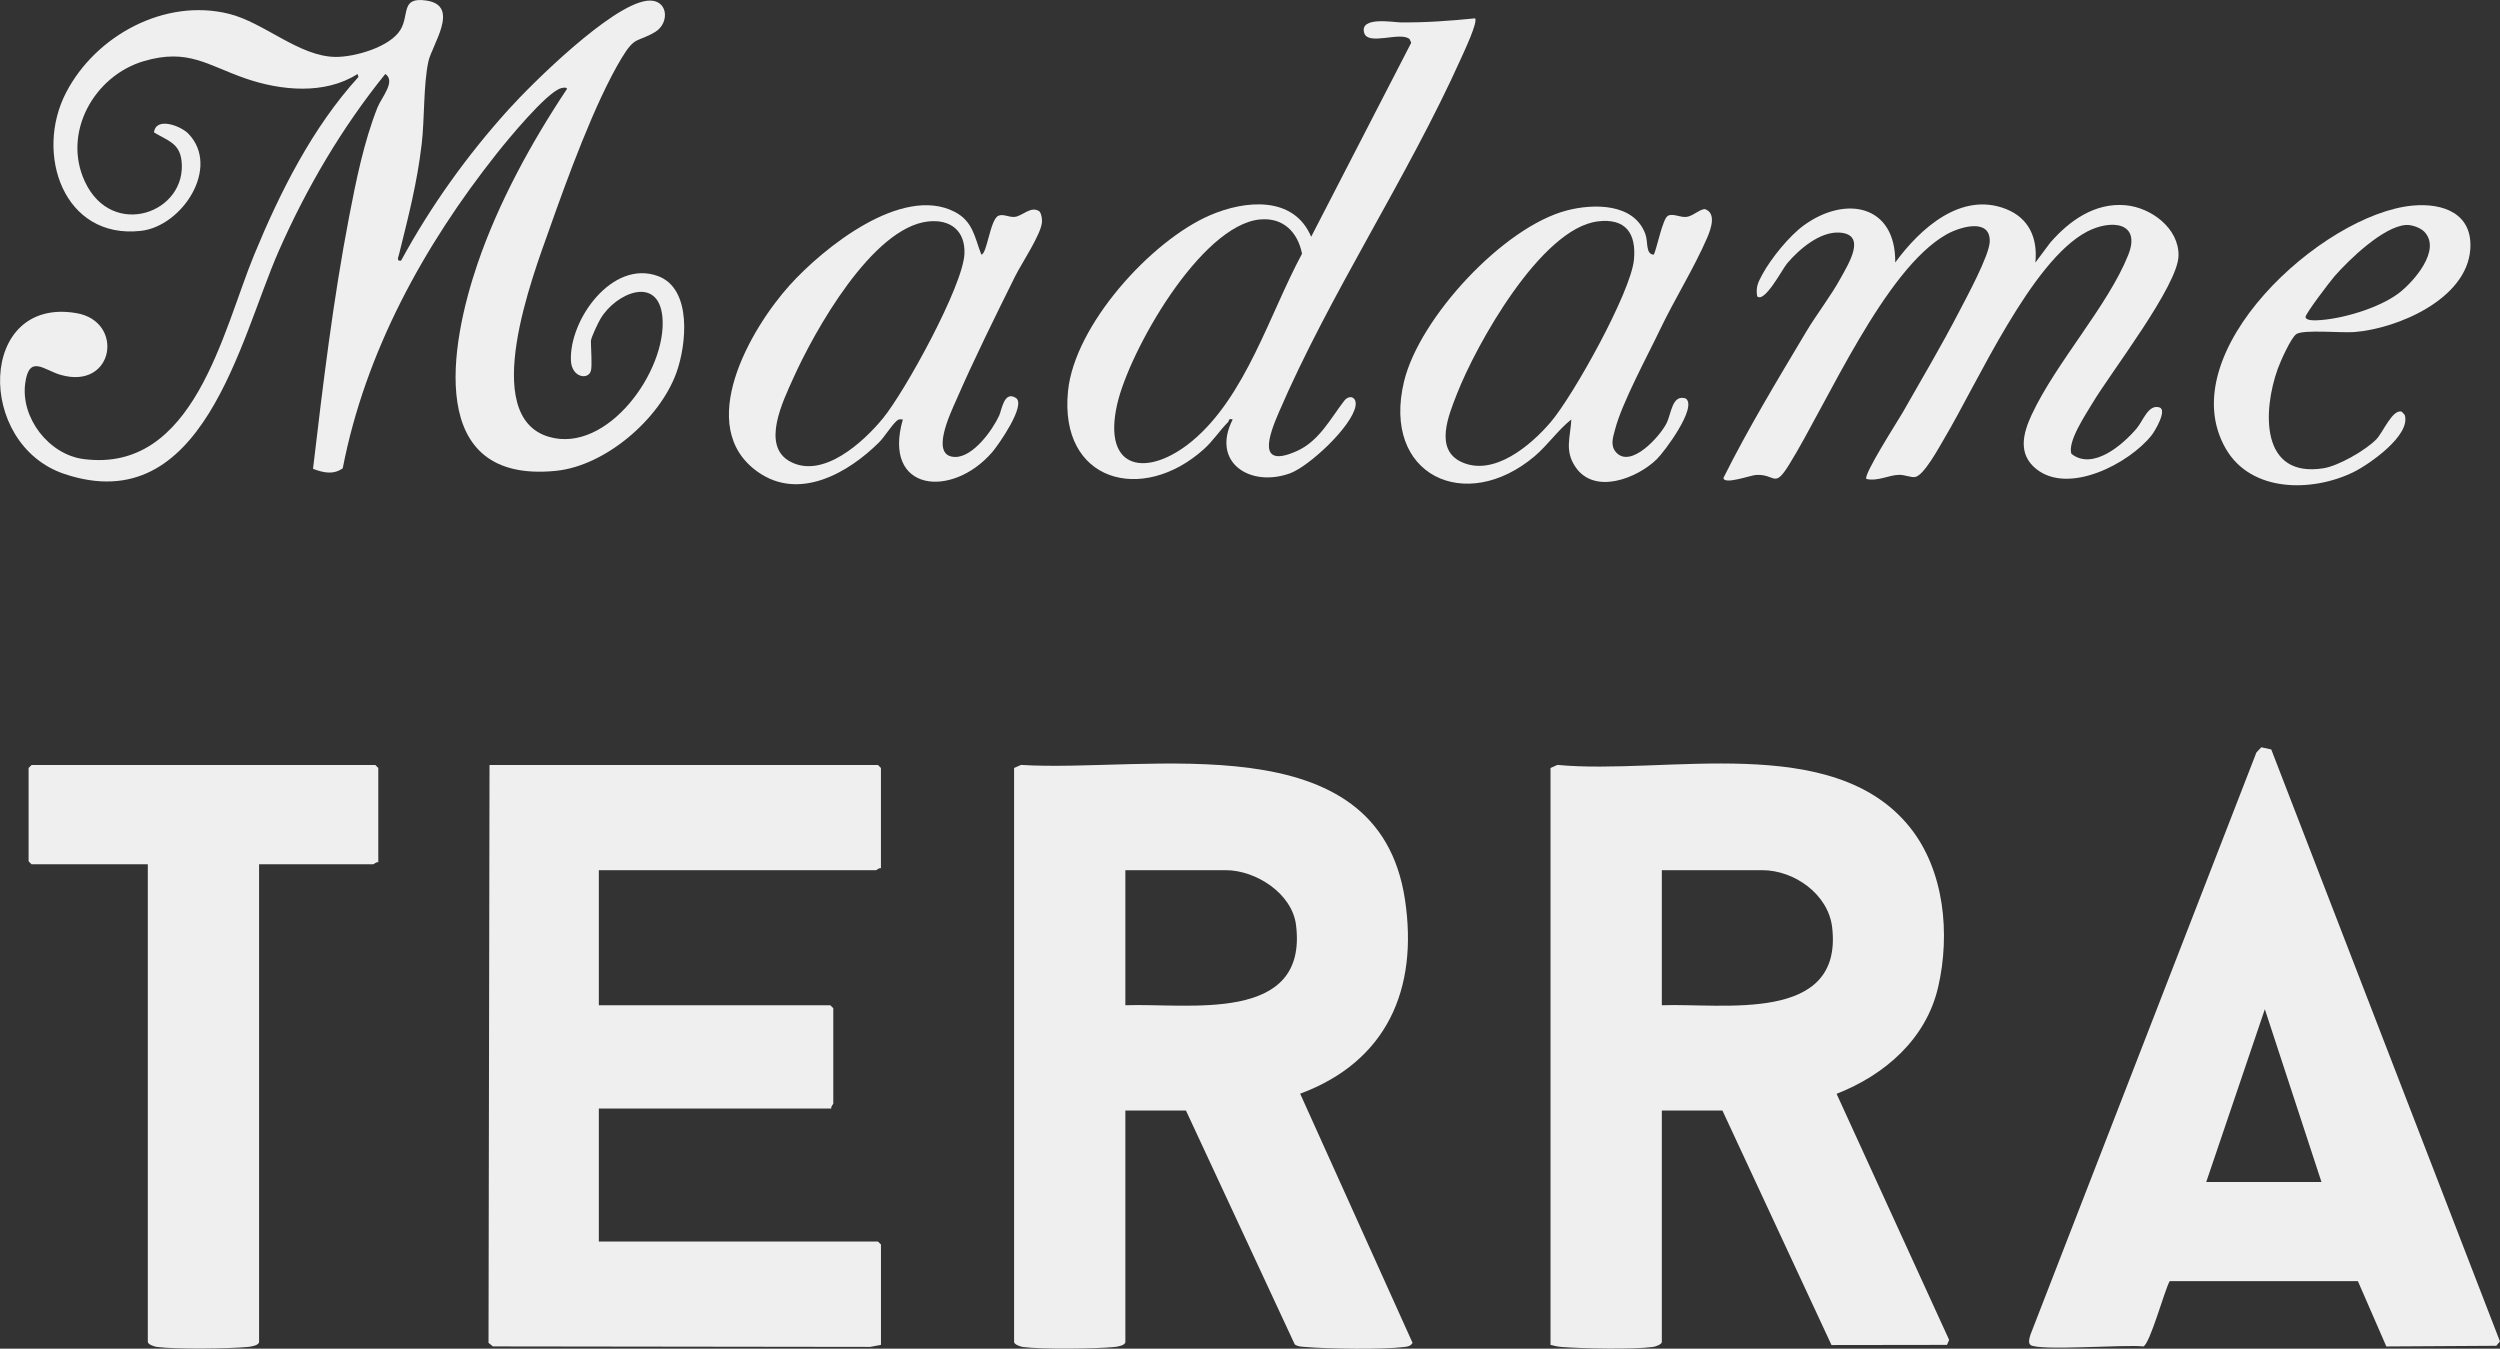
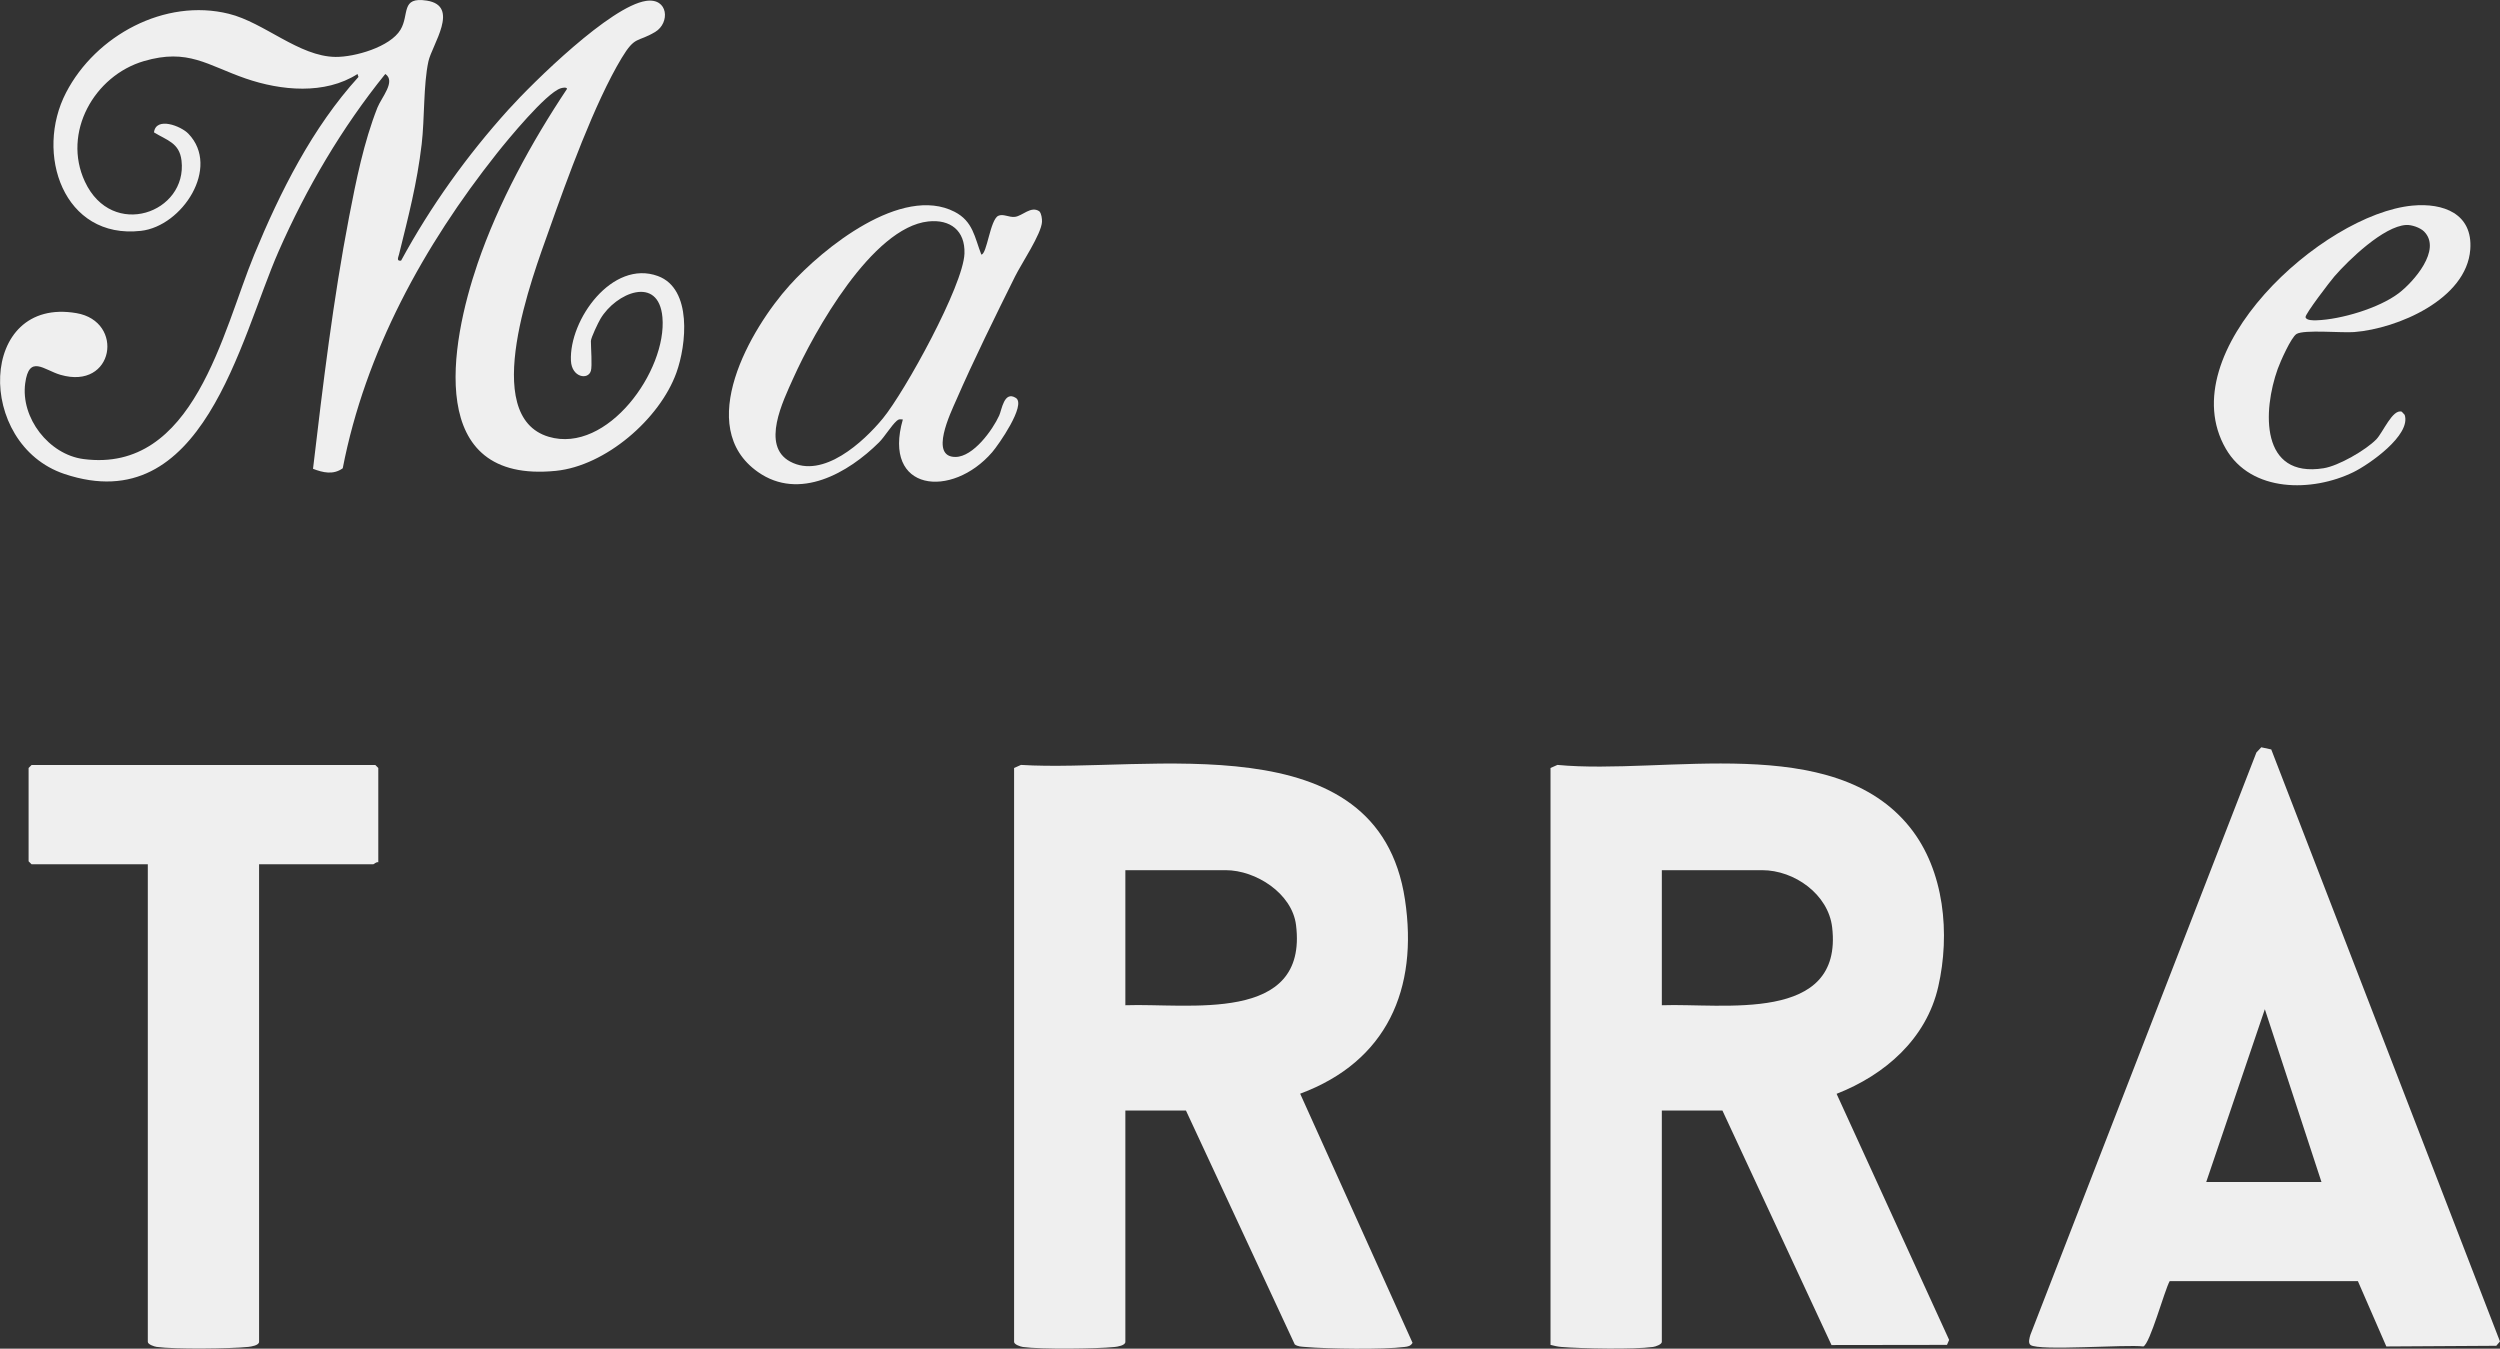
<svg xmlns="http://www.w3.org/2000/svg" id="Layer_1" data-name="Layer 1" viewBox="0 0 603.96 325.82">
  <rect x="0" y="0" width="603.96" height="325.82" fill="#333333" stroke="none" />
  <defs>
    <style> .cls-1 { fill: #efefef; } </style>
  </defs>
  <path class="cls-1" d="M244.99,185.53l1.66-.74c30.5,1.92,86.25-10.75,92.77,32.54,3.25,21.6-4.34,39.09-25.32,46.89l27.15,60.19c-.48.79-1.08.88-1.92.99-5.28.67-18.54.47-24.04,0-.87-.08-1.76-.06-2.5-.62l-26.28-56.49h-14.64v55.89c0,.86-1.9,1.16-2.61,1.23-4.64.46-17.67.6-22.13,0-.63-.09-2.14-.61-2.14-1.22v-138.64ZM271.87,242.85c15.07-.55,44.2,4.6,41.23-19.38-.95-7.66-9.72-13.25-16.99-13.25h-24.24v32.62Z" />
  <path class="cls-1" d="M374.59,185.53l1.66-.74c25.96,2.48,66.64-8.17,85.21,15.15,8.31,10.43,9.69,25.74,6.79,38.43-2.88,12.62-12.88,21.31-24.56,25.88l27.19,59.45-.52,1.2-27.9.04-26.35-56.65h-14.64v55.89c0,.61-1.5,1.14-2.14,1.22-4.81.65-17.04.4-22.13,0-.92-.07-1.74-.28-2.62-.5v-139.36ZM401.47,242.85c14.66-.54,43.86,4.53,41.15-18.82-.93-7.98-9.12-13.81-16.91-13.81h-24.24v32.62Z" />
-   <path class="cls-1" d="M212.83,209.75c-.47-.16-1.04.48-1.2.48h-66.96v32.62h55.92l.72.72v23.03c0,.16-.64.73-.48,1.2h-56.16v32.14h67.44l.72.72v24.23l-2.62.5-91.13-.12-1.06-.86.24-139.6h93.84l.72.72v24.23Z" />
  <path class="cls-1" d="M548.71,181.08l55.24,142.99-.89,1.05-26.56.16-6.87-15.78h-45.47c-1.24,2.19-4.77,15.23-6.37,15.78-4.05-.54-25.18,1.14-27.24-.35-.66-.48-.24-1.77-.04-2.46l54.6-140.68,1.18-1.26,2.43.53ZM560.83,285.55l-13.68-41.74-14.16,41.74h27.84Z" />
  <path class="cls-1" d="M142.75,89.58c-.64,2.29-4.63,1.62-4.82-2.42-.47-9.92,10.01-24.51,21.01-20.47,8.34,3.06,6.9,16.65,4.46,23.38-4.05,11.19-17.13,22.48-29.11,23.68-31.56,3.17-25.59-30.53-18.91-50.08,5.04-14.73,13-29.29,21.61-42.21-.13-.49-1.18-.24-1.56-.12-3.53,1.17-12.76,12.39-15.43,15.76-17.62,22.22-31.75,47.92-37.2,76.03-2.3,1.65-4.76,1.05-7.18.13,2.4-20.34,4.86-40.83,8.73-60.95,1.68-8.73,3.56-18.02,6.82-26.29.98-2.48,4.54-6.38,1.91-8.15-10.5,13-19.04,27.54-25.77,42.84-9.41,21.41-18.24,65-51.73,53.8-21.53-7.2-20.87-42.93,2.89-38.86,11.68,2,9.12,18.67-3.87,14.9-4-1.16-7.56-5-8.51,2.04-1.13,8.36,5.71,17.21,14.07,18.31,26.75,3.5,33.6-30.81,41.25-49.36,6.27-15.2,14.07-30.74,25.19-42.95l-.23-.71c-7.89,5.05-18.48,4.03-27.01,1.09-9.3-3.21-13.89-7.34-24.59-4.21-12.01,3.52-19.78,17.29-14.26,29.12,6.59,14.11,24.82,7.52,23.34-5.09-.5-4.3-3.53-4.88-6.65-6.81.48-3.87,6.51-1.56,8.32.33,7.8,8.12-1.48,22.34-11.47,23.46-18.72,2.11-25.75-18.7-18.08-33.42C23.11,8.59,39.81-.5,55.28,3.33c8.58,2.12,16.94,10.32,25.78,10.42,4.63.05,13.2-2.39,15.7-6.58,2.19-3.68-.03-8.02,6.35-7.02,8.13,1.27,1.24,10.7.38,14.71-1.22,5.69-.89,13.74-1.62,19.97-1.12,9.5-3.22,17.51-5.48,26.66-.16.66-.7,1.66.51,1.47,7.1-13.08,15.93-25.41,25.92-36.47,6.06-6.71,24.69-25,33.25-26.27,5.42-.81,5.85,5.32,2.21,7.5-4.38,2.61-4.8.83-8.1,6.3-6.53,10.84-13.2,29.29-17.52,41.5-3.93,11.1-16.94,45.02-.09,50,14.16,4.19,28.61-16.01,27.46-28.88-.92-10.24-11.24-5.92-14.97.38-.54.91-2.31,4.58-2.31,5.37,0,1.67.34,5.99,0,7.2Z" />
  <path class="cls-1" d="M91.39,208.31c-.47-.16-1.04.48-1.2.48h-27.6v115.37c0,.86-1.9,1.16-2.61,1.23-4.64.46-17.67.6-22.13,0-.63-.09-2.14-.61-2.14-1.22v-115.37H7.63l-.72-.72v-22.55l.72-.72h83.04l.72.72v22.79Z" />
-   <path class="cls-1" d="M491.71,63.43l3.59-4.8c4.63-5.32,10.76-9.71,18.19-9.05,6.13.54,12.91,5.51,12.81,12.17-.11,7.29-16.38,28.21-20.88,35.78-1.59,2.68-6,9.2-5,12.11,5.16,4.07,12.37-2.14,15.77-6.15,1.55-1.82,2.78-5.85,5.47-5.08,2,.58-1.06,5.73-1.87,6.75-5.41,6.81-19.98,14.45-27.85,8.15-4.51-3.61-3.22-8.6-1.12-13.11,5.87-12.59,18.44-26.36,23.32-38.58,3.21-8.03-4.21-8.68-9.97-5.65-13.46,7.09-26.44,36.49-34.47,49.98-1.18,1.99-4.93,9-7.07,9.29-1.05.14-2.47-.55-3.81-.53-2.48.03-5.18,1.64-7.92,1-.9-.84,7.75-14.28,8.72-15.99,4.53-7.95,9.41-16.21,13.61-24.3,1.83-3.54,7.35-13.64,7.46-17.06.18-5.78-7.19-3.56-10.43-1.74-14.97,8.42-28.82,40.73-38,55.57-3.69,5.97-3.24,2.32-7.98,2.54-1.32.06-7.76,2.45-7.93.74,6.01-12.05,13.04-23.65,19.94-35.23,2.63-4.41,6.01-8.7,8.44-13.15,1.83-3.35,6.34-10.46-.3-10.9-4.75-.32-9.82,4.04-12.72,7.48-1.1,1.3-5.45,9.67-7.21,7.9-.36-2.26.25-3.4,1.24-5.24,2.12-3.92,6.54-9.37,10.12-11.95,10.05-7.24,22.14-4.91,22,9.03,5.97-8.14,15.9-17.25,26.82-12.89,5.56,2.22,7.63,7.11,7.03,12.89Z" />
-   <path class="cls-1" d="M356.35,4.43c.79.81-2.8,8.36-3.43,9.77-12.97,28.84-31.69,56.83-44.02,85.53-2.25,5.25-5.47,13.68,4.43,9.22,5.37-2.41,8.13-7.88,11.4-12.11,1.24-1.6,3.12-.96,2.74,1.26-.84,4.89-11.22,14.61-15.9,16.28-9.66,3.43-19.04-2.72-13.77-13.04-1.12-.34-.83.34-1.1.61-2.07,2.1-3.65,4.57-5.87,6.57-14.87,13.36-35.04,7.9-32.81-14.08,1.61-15.89,20-36.27,34.33-42.45,8.4-3.62,20.18-4.79,24.41,5.21l24.17-46.87-.38-.86c-2.15-1.98-10.08,1.68-10.99-1.54-1.14-4.02,7.03-2.54,8.79-2.52,6.22.06,11.9-.37,18.02-.98ZM304.41,53.01c-14.4,1.4-31.61,31.83-34.52,44.66-3.68,16.19,7.46,17.67,18.05,8.93,13.01-10.75,18.8-30.83,26.61-45.31-1.03-5.21-4.57-8.81-10.13-8.27Z" />
-   <path class="cls-1" d="M399.54,61.52c.79-1.72,2.11-8.59,3.36-9.36,1.17-.72,2.99.42,4.52.24s2.86-1.66,4.38-1.9c2.93.88,1.55,4.77.65,6.88-3.07,7.17-7.93,14.95-11.39,22.2-3.1,6.49-9.2,17.7-10.88,24.15-.51,1.94-1.23,3.89.24,5.54,3.55,3.98,10.57-3.8,12.19-7.02,1.18-2.33,1.32-7.07,4.65-5.98,2.88,2.08-5.16,12.86-7,14.66-4.75,4.64-15.05,8.68-19.65,1.89-2.7-3.99-1.21-7.17-1-11.49-3.21,2.53-5.7,6.2-8.87,8.89-16.64,14.07-37.04,4.67-31.54-18.09,3.71-15.33,23.95-37.28,39.32-41.29,6.44-1.68,16.28-1.81,18.99,5.75.68,1.89,0,4.85,2.02,4.93ZM385.99,53.49c-13.72,1.68-29.43,29.86-34.05,41.76-1.95,5.01-5.47,13.29,1.1,16.35,7.79,3.63,16.75-3.98,21.53-9.56,5.48-6.39,19.45-31.48,20.17-39.33.58-6.34-1.99-10.05-8.75-9.23Z" />
  <path class="cls-1" d="M251.11,51.08c.49.51.65,1.8.62,2.51-.14,2.92-4.99,10.13-6.51,13.2-4.78,9.63-9.95,20.09-14.23,29.91-1.31,3-6.55,13.73-.15,13.69,4.3-.03,8.95-6.5,10.55-10.01.63-1.37,1.17-6.05,4.02-4.25,2.61,1.65-4.26,11.44-5.71,13.11-9.75,11.29-26.61,9.56-21.59-7.9-.67-.04-.93-.16-1.47.32-1.3,1.14-2.95,3.89-4.28,5.21-7.4,7.35-19.24,14.21-29.26,7.15-15.51-10.92-1.78-34.62,7.64-45.08,8.08-8.98,27.09-24.35,39.88-17.77,4.46,2.3,4.83,6.17,6.45,10.33,1.36-.03,2.12-8.41,4.09-9.36,1.18-.57,2.59.42,4.03.25,1.84-.22,3.9-2.75,5.93-1.32ZM224.24,53.5c-13.52,1.47-27.53,26.55-32.62,37.92-2.42,5.41-7.85,16.26-.73,20.09,7.93,4.27,17.72-4.73,22.4-10.43,5.31-6.46,19.44-32.11,19.71-39.83.19-5.55-3.43-8.33-8.76-7.75Z" />
  <path class="cls-1" d="M582.81,49.67c7.45-.7,14.61,1.94,13.97,10.59-.89,12.03-17.58,19.14-28.03,19.96-2.99.24-12.11-.64-13.94.46-1.31.79-3.94,6.73-4.54,8.42-3.64,10.15-4.26,26.47,11.08,24.02,3.6-.57,10.14-4.35,12.71-6.96,1.62-1.65,3.94-7.44,6.17-6.7l.7.76c1.63,4.89-8.59,11.99-12.39,13.85-9.92,4.84-24.68,4.98-30.83-5.68-13.42-23.29,23.39-56.68,45.11-58.72ZM585.62,55.93c-.94-.94-2.99-1.65-4.33-1.58-5.43.3-13.84,8.4-17.35,12.44-.98,1.13-7.09,9.1-6.96,9.83.15.82,1.98.79,2.65.76,5.93-.2,15.11-2.94,19.87-6.55,3.55-2.7,10.47-10.51,6.12-14.9Z" />
</svg>